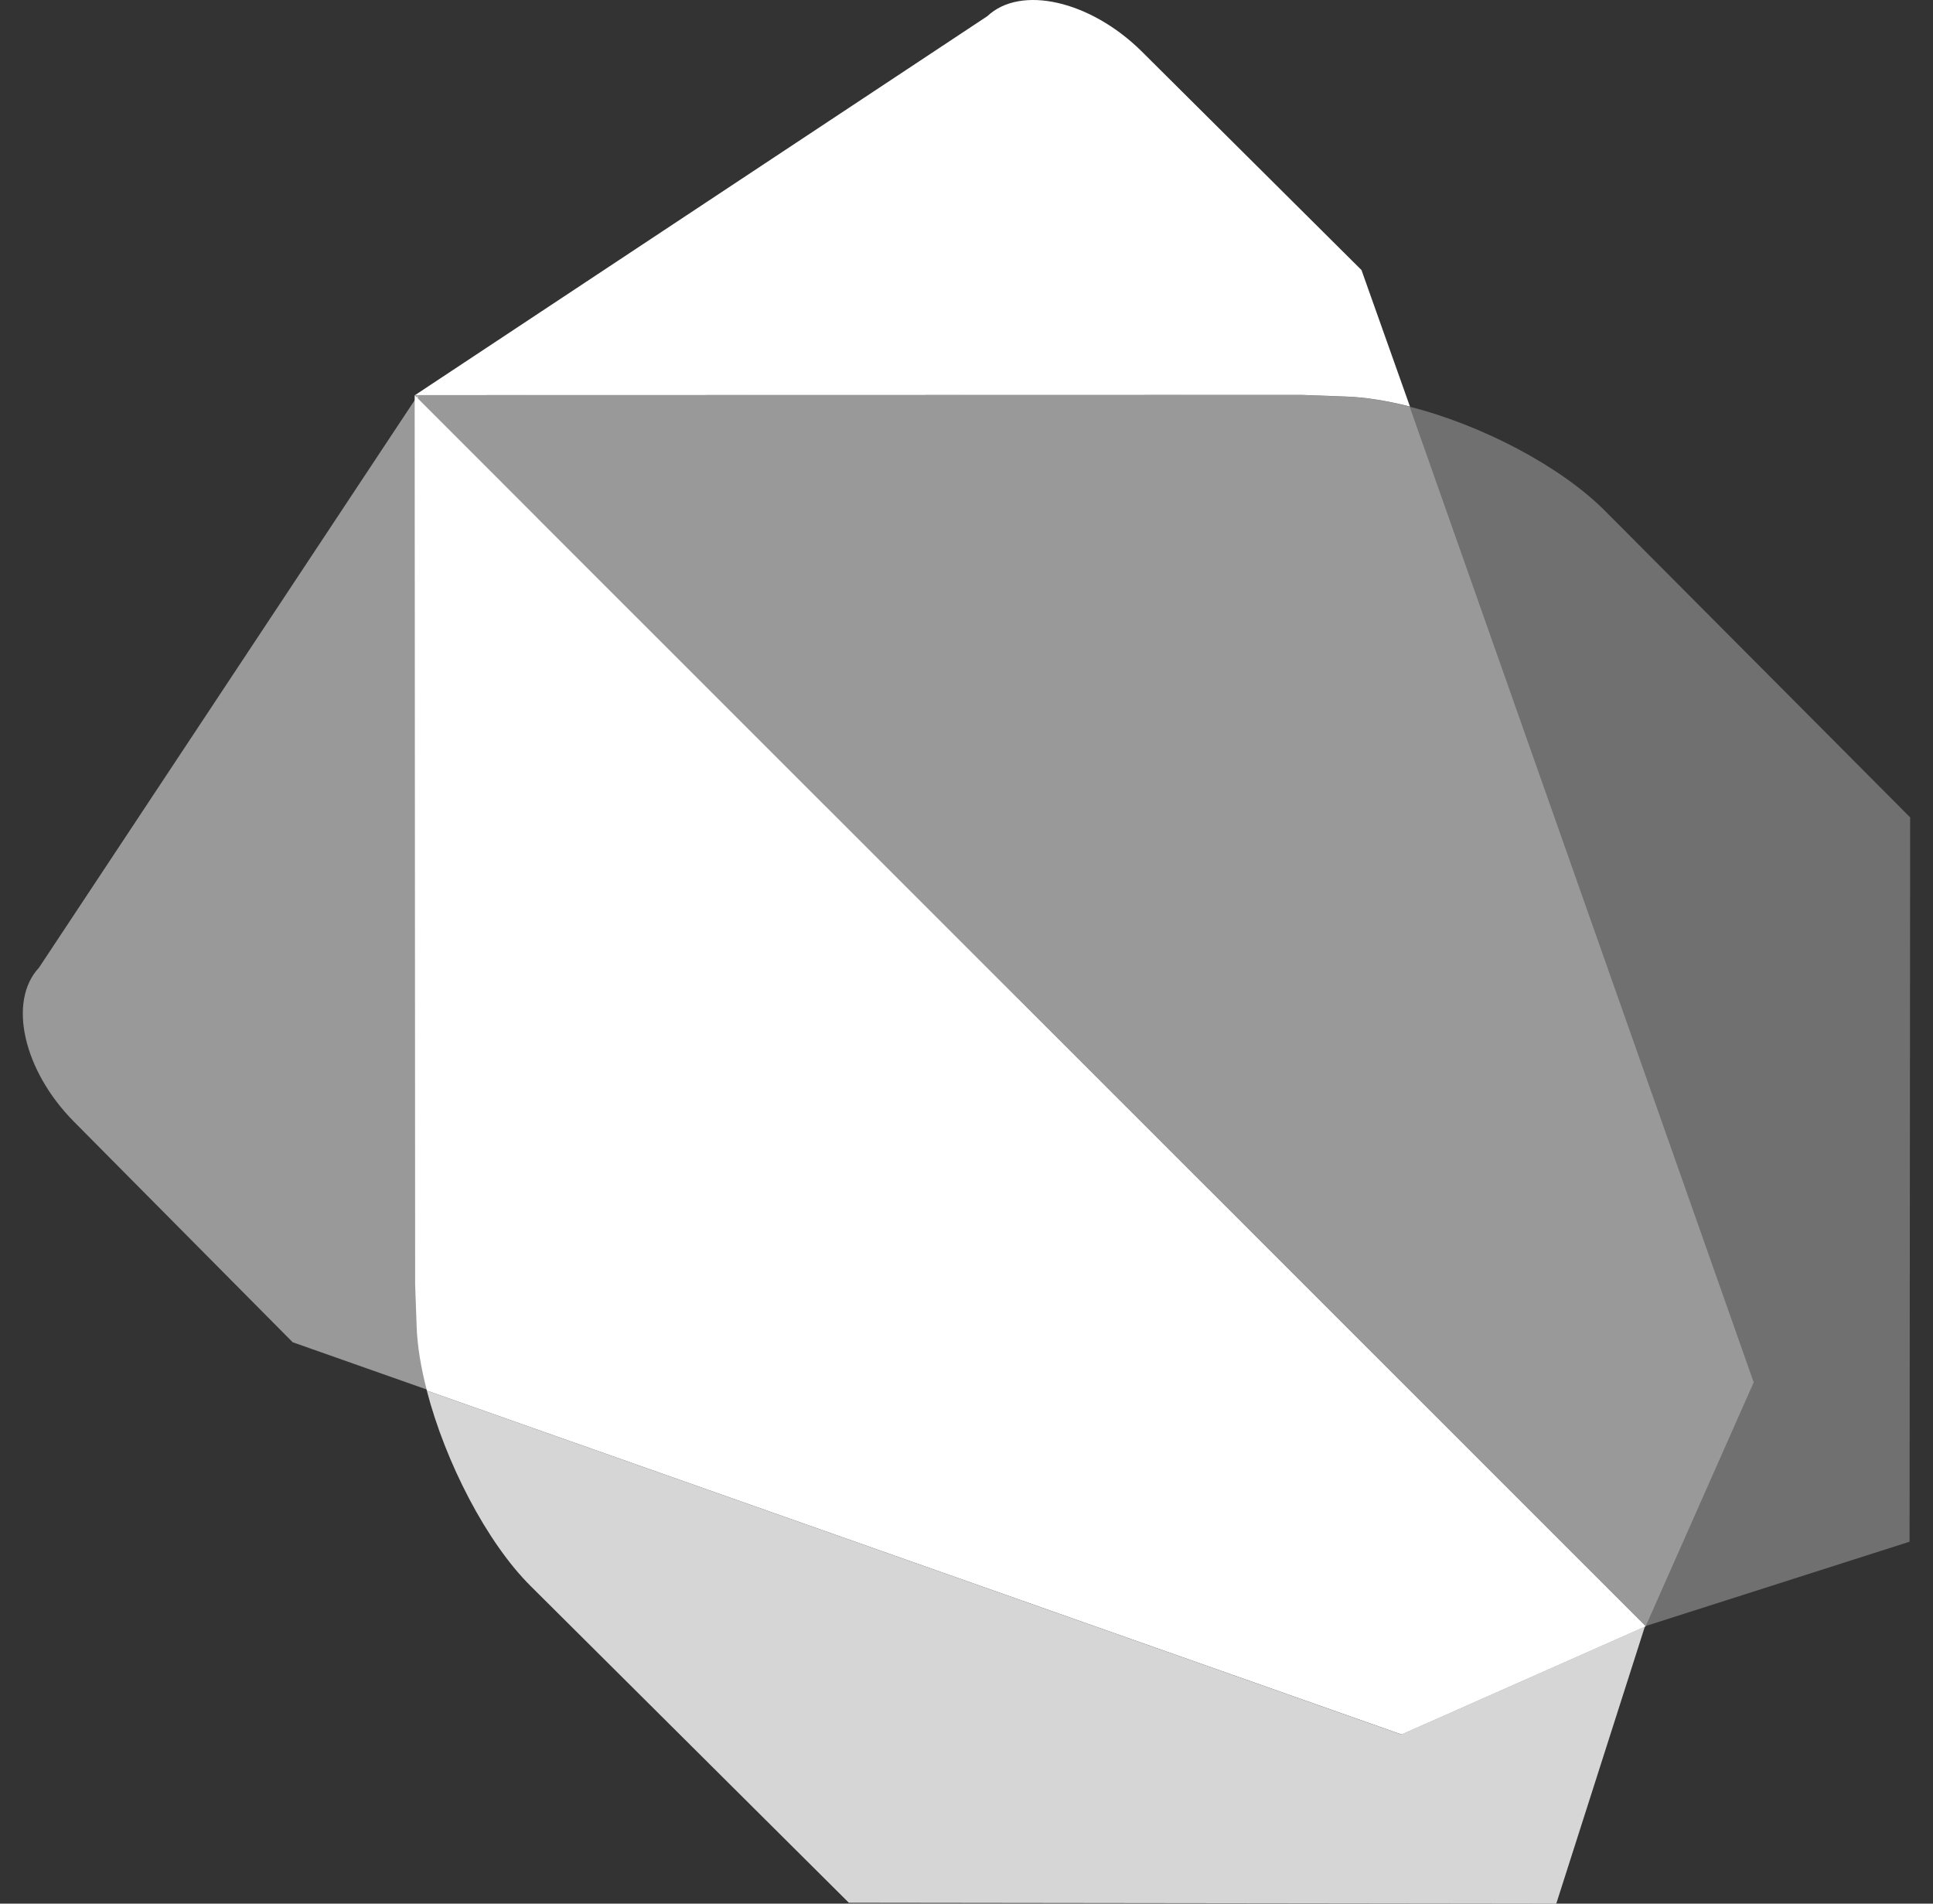
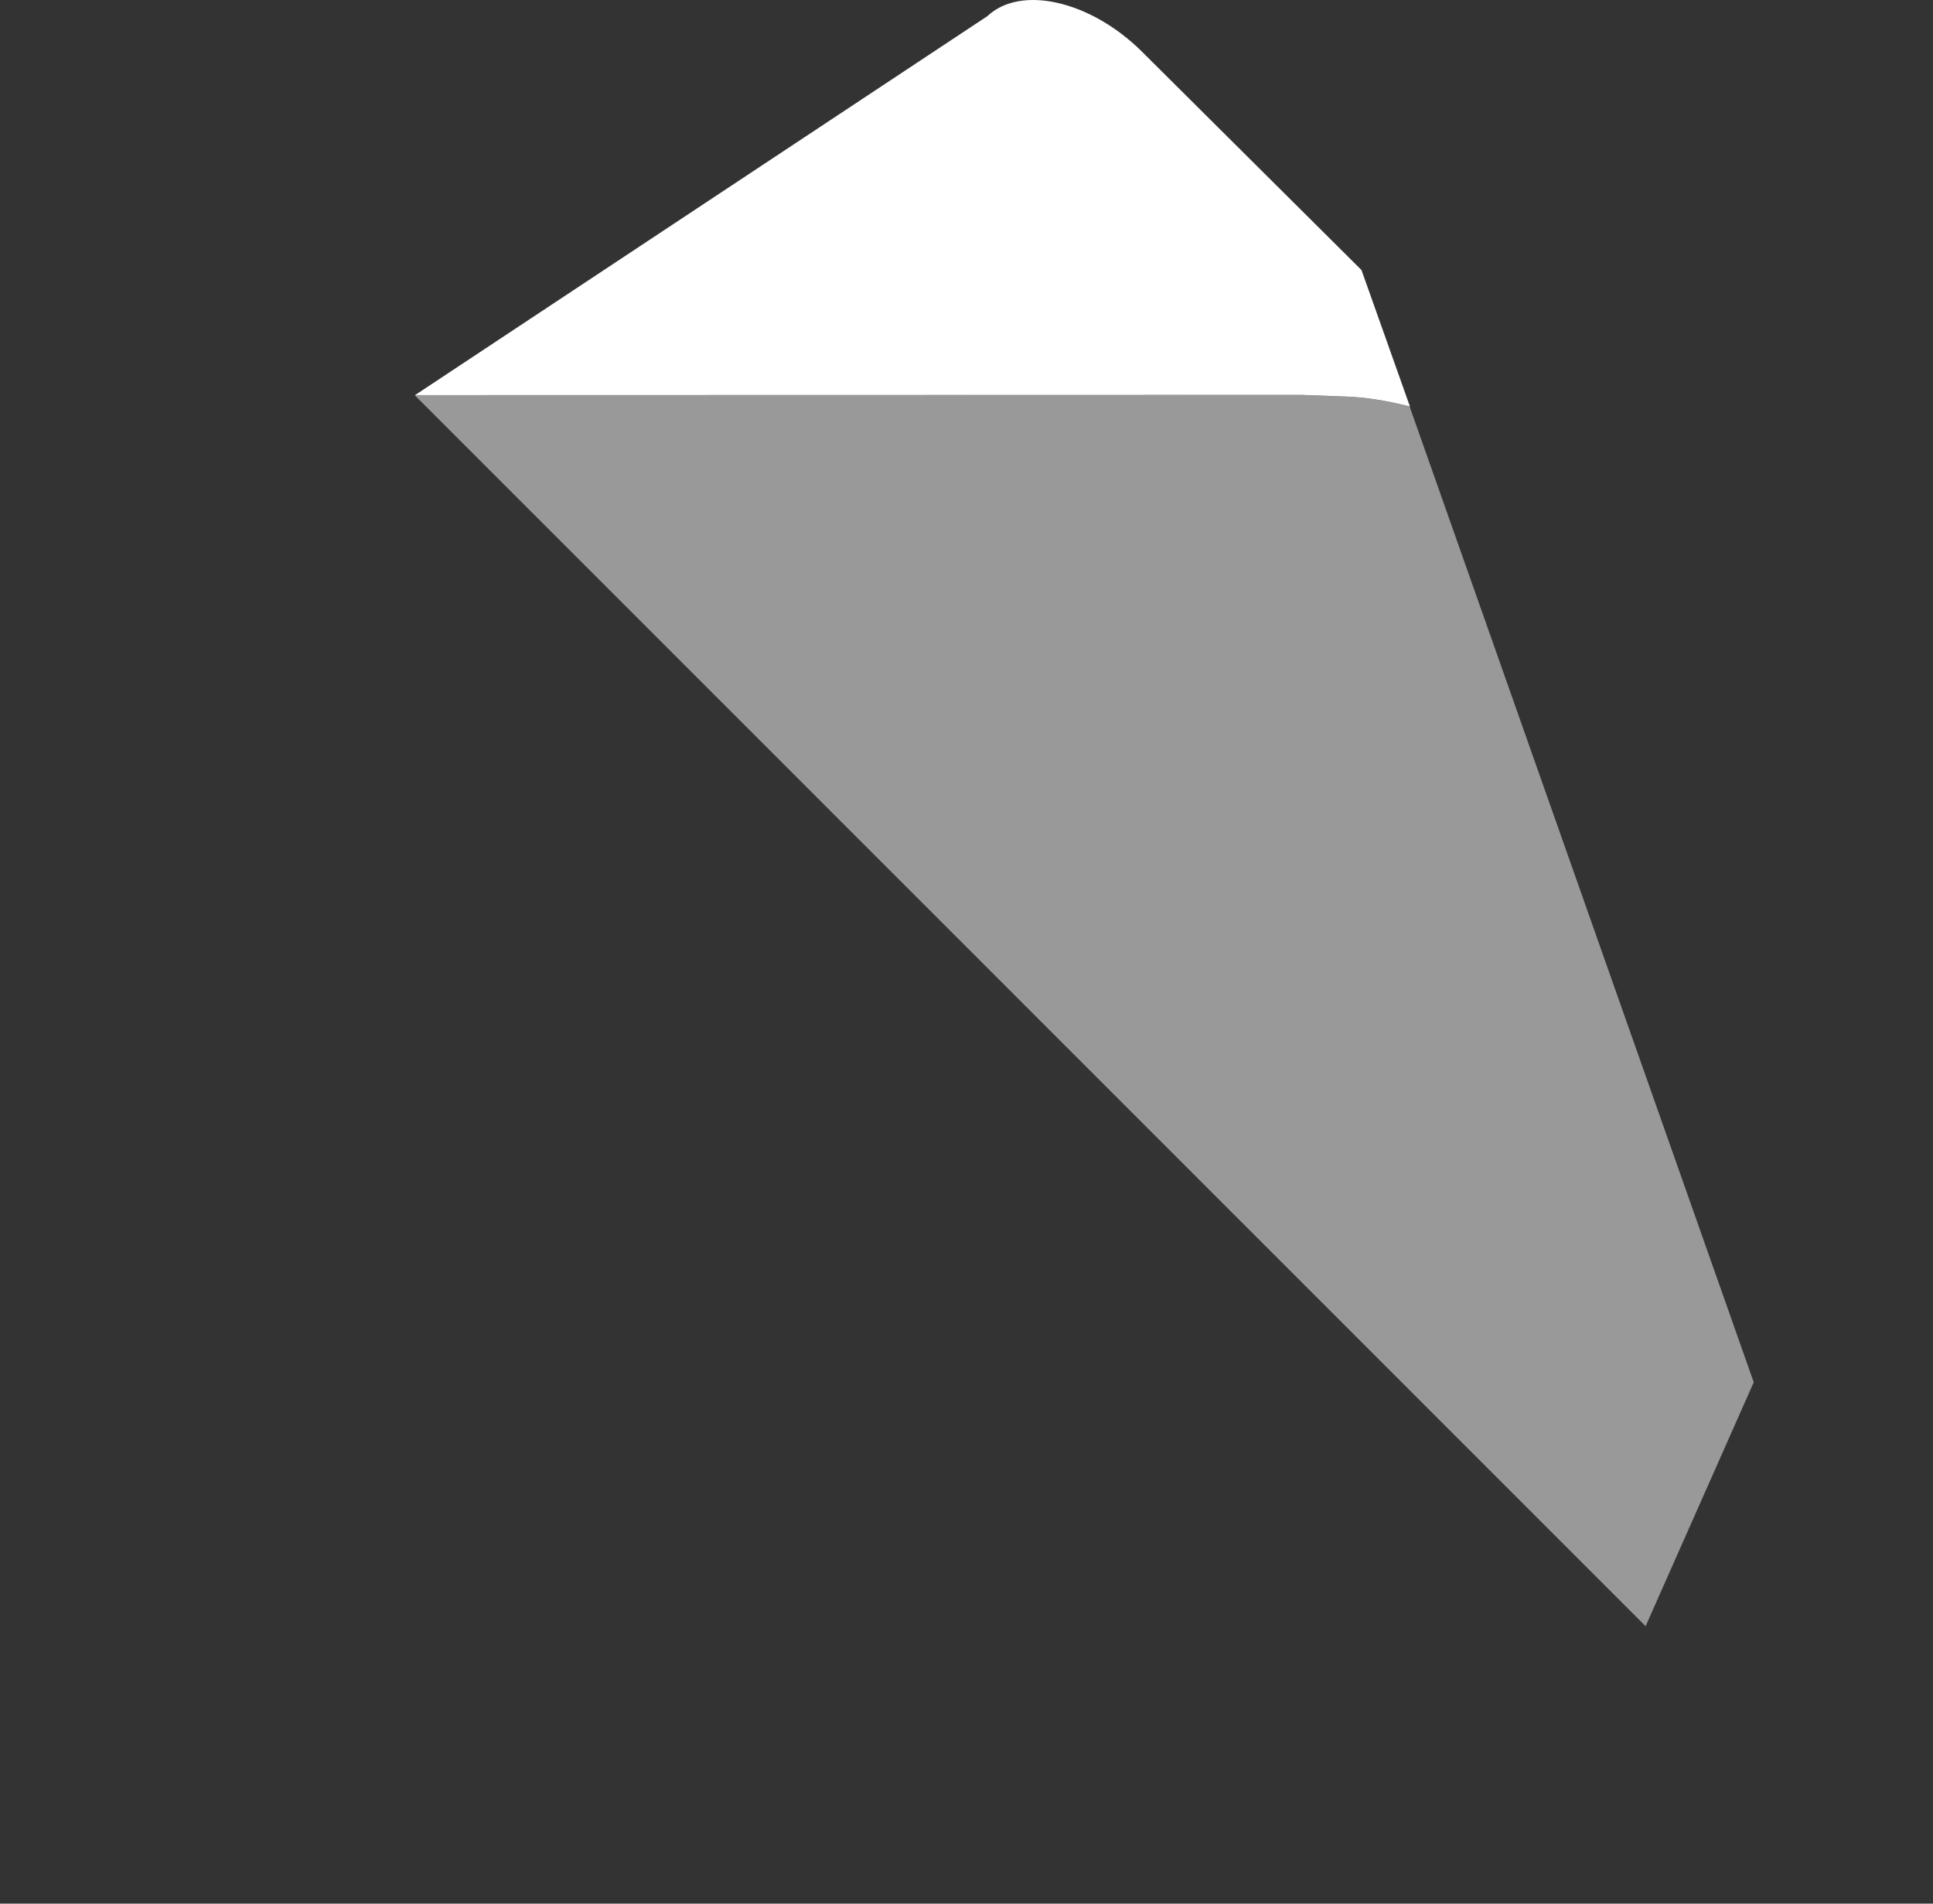
<svg xmlns="http://www.w3.org/2000/svg" width="65" height="64" viewBox="0 0 65 64" fill="none">
  <rect x="0" y="0" width="65" height="64" fill="#333333" stroke="none" />
  <g clip-path="url(#clip0_2153_13133)">
-     <path d="M18.082 17.424L13.944 13.284L13.96 43.187L14.01 44.583C14.03 45.243 14.155 45.983 14.355 46.753L47.13 58.313L55.33 54.683L55.337 54.671L18.08 17.424H18.082Z" fill="white" />
-     <path opacity="0.8" d="M14.356 46.753H14.359C14.356 46.741 14.351 46.727 14.345 46.713C14.352 46.728 14.352 46.743 14.355 46.753H14.356ZM55.322 54.683L47.122 58.313L14.352 46.753C14.977 49.157 16.364 51.859 17.854 53.333L28.544 63.97L52.332 64L55.312 54.683H55.322Z" fill="white" />
-     <path opacity="0.5" d="M14.056 13.285L1.313 32.53C0.255 33.66 0.783 35.992 2.486 37.71L9.842 45.126L14.466 46.756C14.266 45.988 14.14 45.256 14.121 44.586L14.071 43.19L14.056 13.287V13.285Z" fill="white" />
    <path opacity="0.5" d="M47.4 13.67C46.63 13.475 45.892 13.352 45.227 13.333L43.749 13.279L13.944 13.286L55.336 54.672L58.972 46.472L47.402 13.672L47.4 13.67Z" fill="white" />
-     <path opacity="0.3" d="M47.362 13.663C47.375 13.668 47.389 13.671 47.4 13.673V13.669C47.387 13.666 47.375 13.666 47.362 13.661V13.663ZM53.977 17.181C52.472 15.666 49.807 14.281 47.4 13.673L58.97 46.47L55.33 54.67L64.212 51.832L64.232 27.48L53.976 17.18L53.977 17.181Z" fill="white" />
    <path d="M45.778 9.075L38.378 1.715C36.652 0.018 34.32 -0.512 33.2 0.544L13.956 13.284L43.761 13.277L45.239 13.331C45.904 13.351 46.643 13.473 47.412 13.668L45.78 9.073L45.778 9.075Z" fill="white" />
  </g>
  <defs>
    <clipPath id="clip0_2153_13133">
      <rect width="64" height="64" fill="white" transform="translate(0.5)" />
    </clipPath>
  </defs>
</svg>